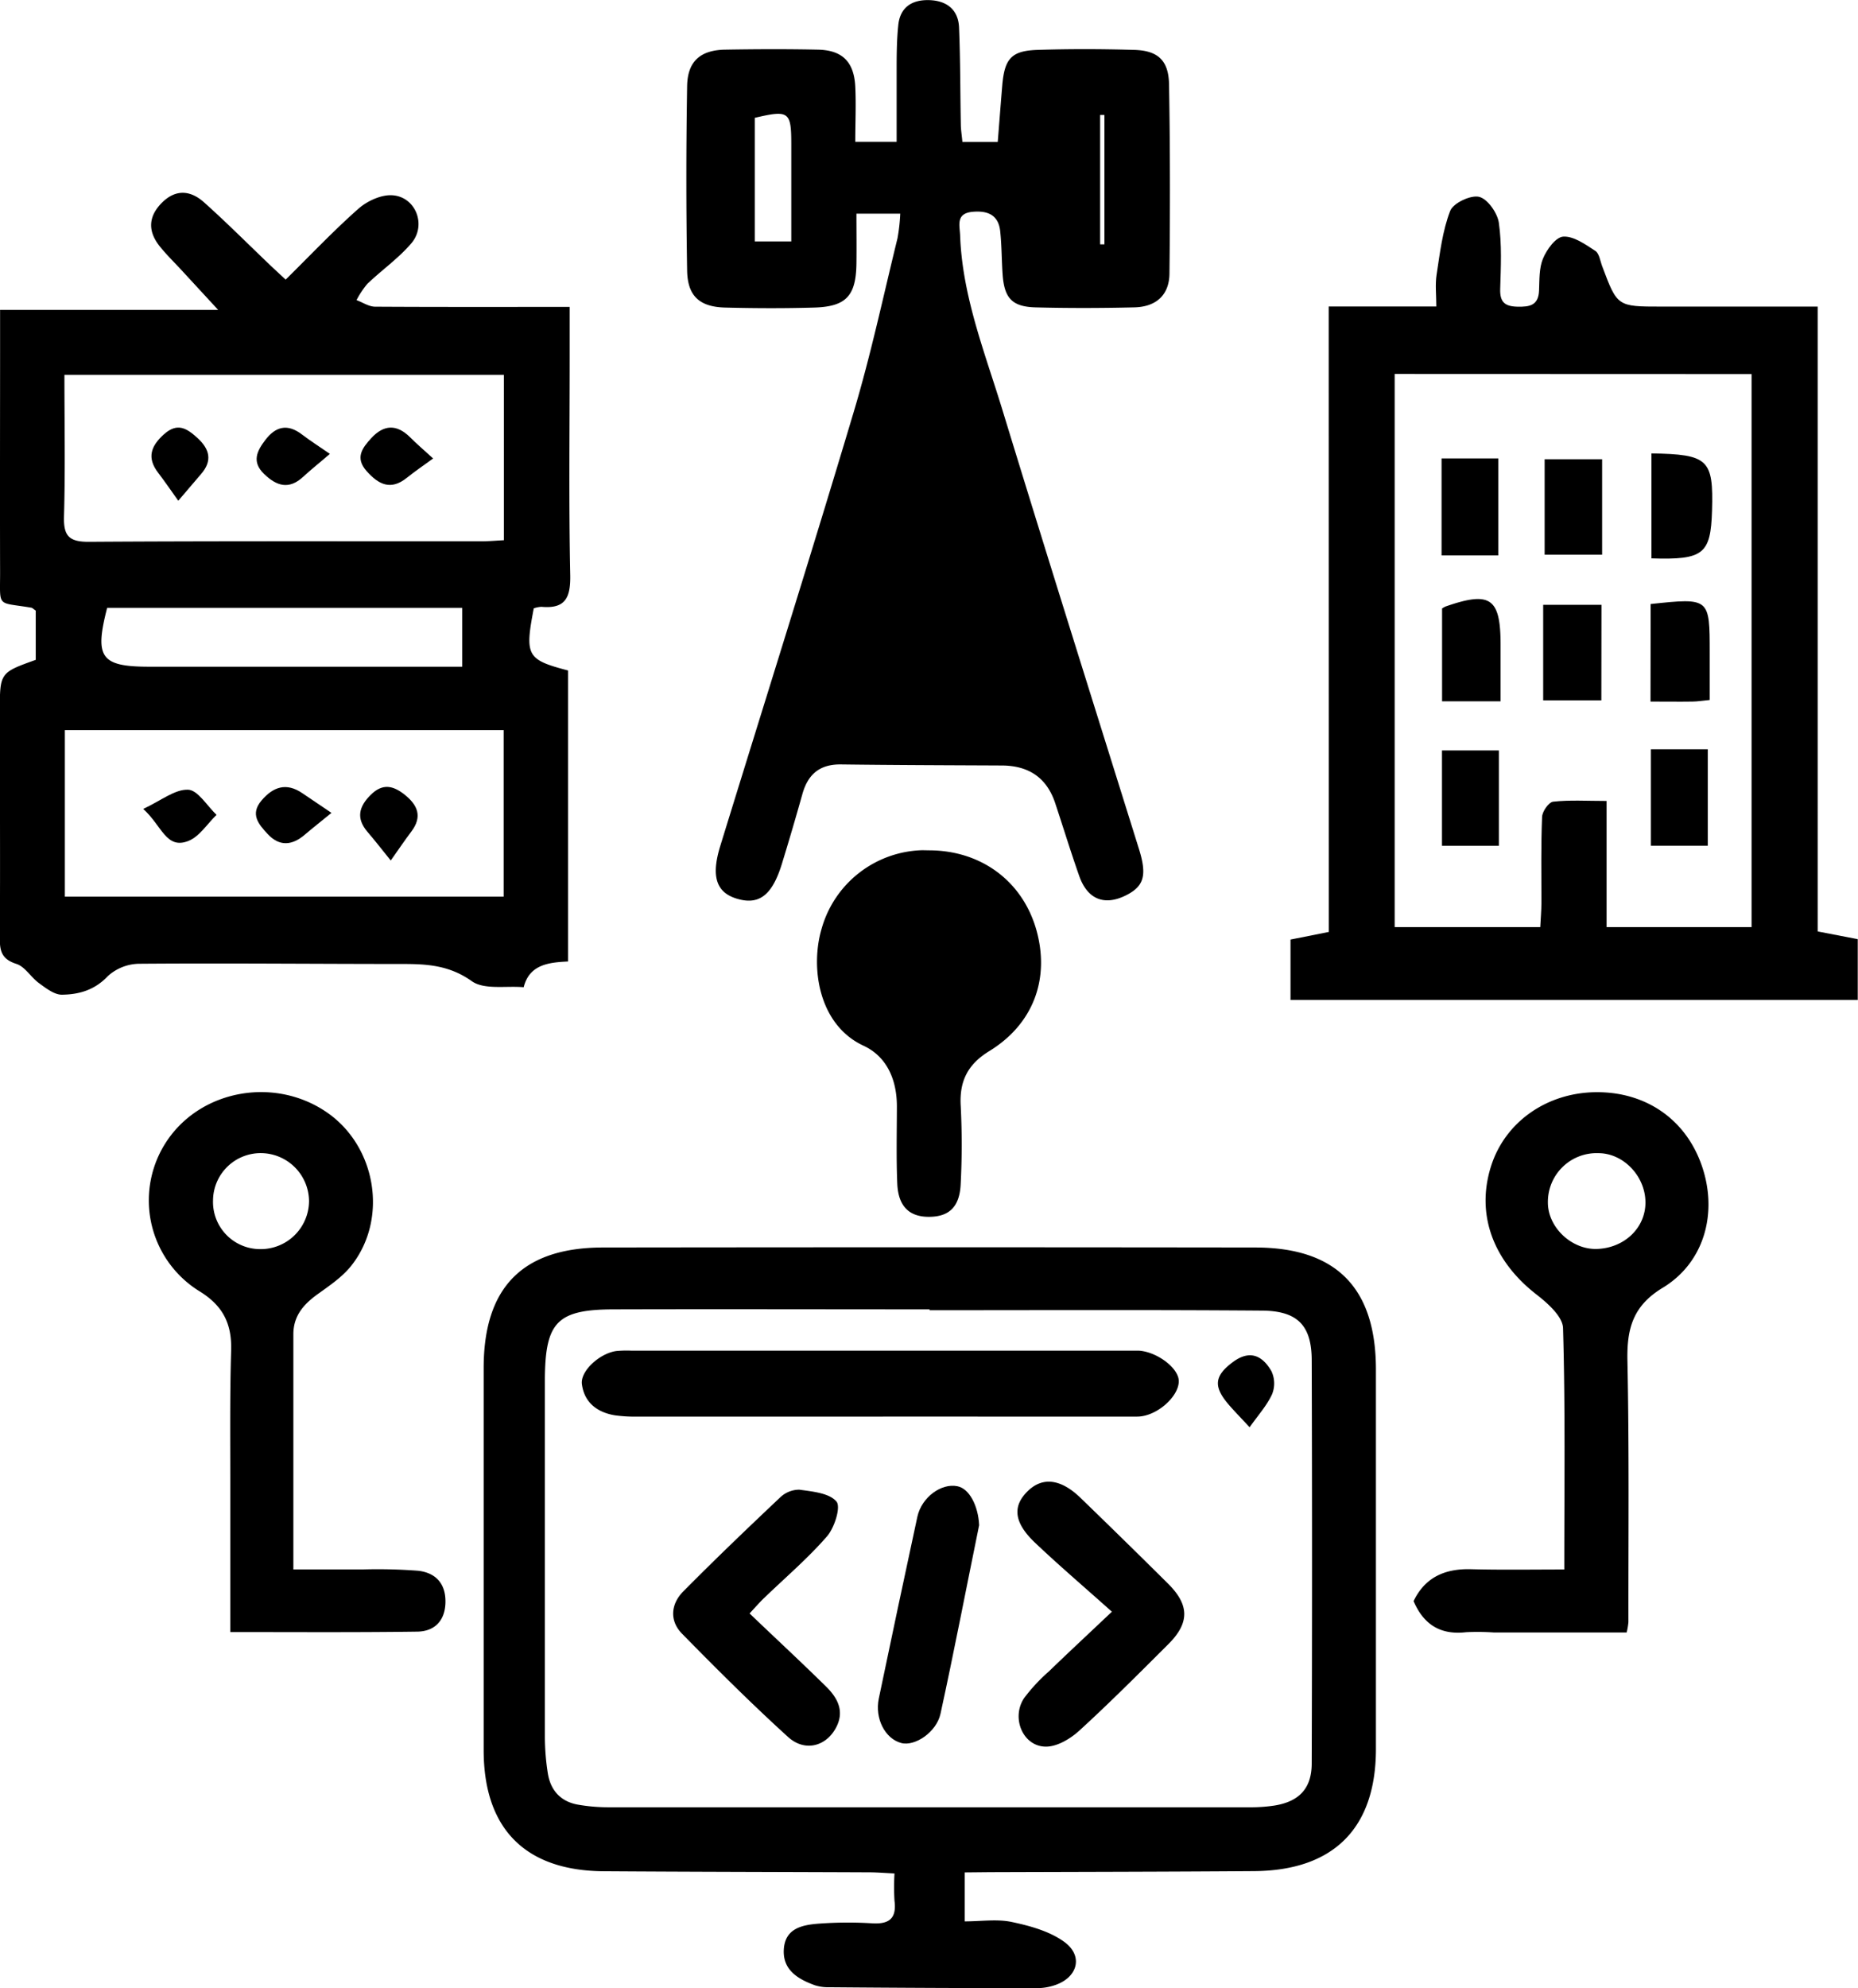
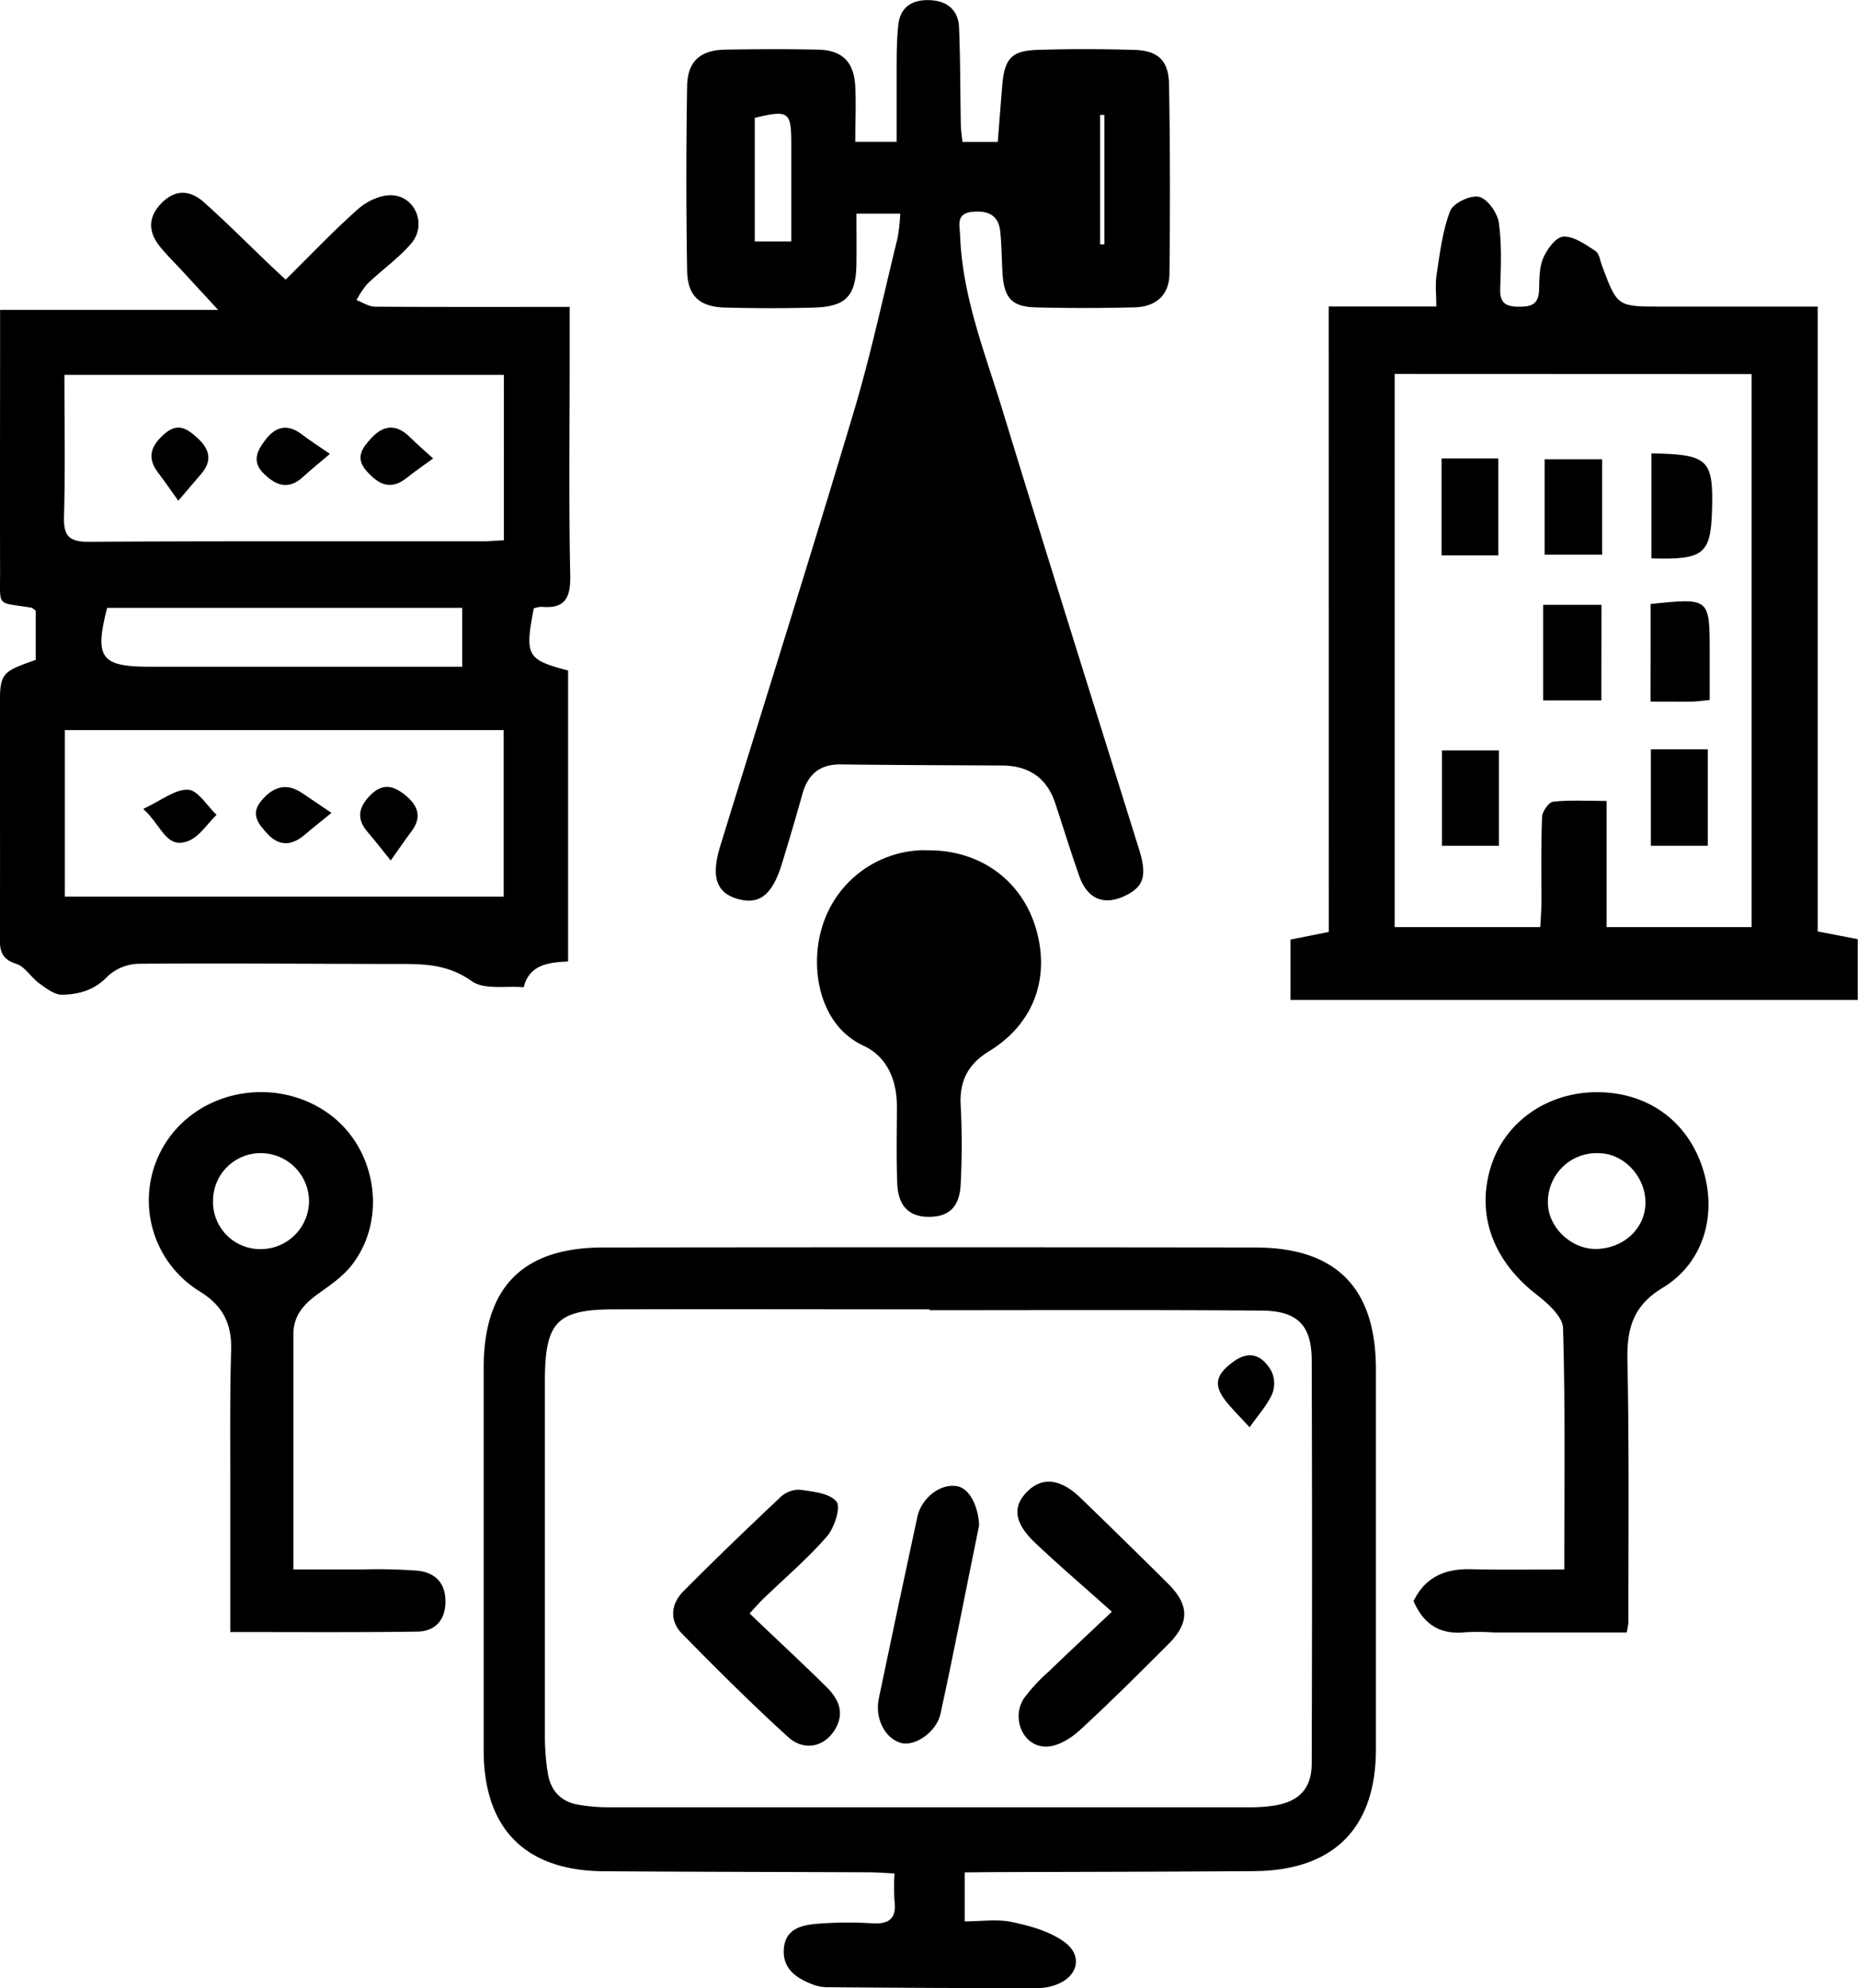
<svg xmlns="http://www.w3.org/2000/svg" id="Layer_1" data-name="Layer 1" viewBox="0 0 433.13 463.31">
  <title>p-mobility-infrastructure</title>
  <path d="M955.12,264.36H944.91c0,3.82.05,7.73,0,11.64-.11,7.48-2.37,10-9.74,10.24-7,.21-14,.18-20.94,0-5.89-.17-8.69-2.68-8.79-8.62q-.36-21.5,0-43c.1-5.8,3.12-8.39,8.92-8.48,7.16-.12,14.33-.15,21.5,0,5.75.1,8.5,2.82,8.78,8.66.2,4.13,0,8.28,0,12.81h9.64c0-5.33,0-10.74,0-16.14,0-3.66,0-7.34.38-11,.41-4.21,3.2-6,7.25-5.87s6.75,2.22,6.92,6.38c.31,7.48.27,15,.41,22.47,0,1.3.23,2.6.37,4.19h8.24c.35-4.33.68-8.73,1.05-13.13.53-6.28,2.13-8.12,8.24-8.31,7.49-.24,15-.22,22.49,0,5.53.14,8.05,2.43,8.15,8,.26,14.66.26,29.33.1,44,0,5.1-3.09,7.92-8.31,8-7.64.18-15.3.2-22.94,0-5.49-.16-7.27-2.19-7.65-7.76-.23-3.32-.2-6.67-.56-10-.41-3.78-2.9-4.82-6.42-4.51-4,.36-3,3.17-2.92,5.56.53,14.37,5.91,27.59,10,41.07,10.4,34,21.11,68,31.71,101.92,1.86,6,1.19,8.58-2.94,10.68-5.06,2.58-9.06,1.06-11-4.44s-3.74-11.36-5.61-17c-2-6-6.26-8.74-12.47-8.76-12.49-.06-25-.09-37.47-.25-5-.06-7.72,2.34-9,6.94q-2.29,8.16-4.78,16.26c-2.3,7.45-5.44,9.72-10.76,8-4.57-1.5-5.74-5.23-3.6-12.18,10.38-33.69,21-67.31,31.09-101.08,4-13.34,6.9-27,10.23-40.55A41.68,41.68,0,0,0,955.12,264.36Zm-25.4,6.47c0-7.78,0-15.2,0-22.62,0-7.65-.54-8.05-8.51-6.18v28.8Zm73-29.47-1,0v30.15l1,0Z" transform="translate(-745.26 -214.57)" />
  <path d="M878.06,286.09v12c0,16.83-.22,33.67.13,50.49.1,5.25-1.12,7.91-6.69,7.4a6.13,6.13,0,0,0-1.81.36c-2.12,11.06-1.63,11.95,8,14.48v67.81c-4.35.22-9,.62-10.35,6-4.11-.37-9.21.65-12.11-1.42-5.15-3.66-10.31-4-16-4-20.5,0-41-.21-61.48-.05a11.09,11.09,0,0,0-7.36,2.89c-3.08,3.27-6.76,4.28-10.72,4.32-1.77,0-3.71-1.52-5.32-2.69-1.88-1.36-3.25-3.84-5.26-4.48-3.28-1.05-3.89-2.82-3.87-5.86.11-17.66,0-35.33,0-53,0-9,0-9,8.37-12V356.86c-.5-.33-.75-.62-1-.67-8.21-1.39-7.29.15-7.31-8.4-.05-18.16,0-36.33,0-54.49v-6.52h50.83l-8.54-9.26c-1.69-1.83-3.49-3.58-5.05-5.52-2.83-3.51-2.74-7,.54-10.24s6.74-2.77,9.81,0c5.21,4.66,10.15,9.62,15.21,14.45,1.18,1.13,2.39,2.23,3.77,3.52,5.74-5.66,11.09-11.32,16.91-16.47,2-1.79,5.23-3.31,7.83-3.19,5.52.24,8.21,6.91,4.56,11.2-3,3.51-6.89,6.23-10.25,9.44a20.59,20.59,0,0,0-2.53,3.8c1.44.53,2.86,1.51,4.3,1.53C847.52,286.13,862.33,286.09,878.06,286.09ZM760.38,423.52H862.67v-38.8H760.38Zm-.1-121.59c0,11.41.21,22.21-.1,33-.13,4.57,1.2,5.93,5.84,5.9,30.48-.2,61-.1,91.45-.12,1.76,0,3.52-.16,5.25-.25V301.93ZM853,356.22H770.24c-3,11.61-1.49,13.72,9.89,13.72H853Z" transform="translate(-745.26 -214.57)" />
  <path d="M970.16,650.91v11.41c3.83,0,7.56-.59,11,.15,4.24.9,8.79,2.15,12.2,4.63,4.56,3.32,3.1,8.39-2.33,10.13a13,13,0,0,1-3.91.65q-24.24,0-48.48-.21a10.41,10.41,0,0,1-3.44-.47c-3.93-1.43-7.52-3.56-7.22-8.37.32-5,4.46-5.72,8.4-6a92.26,92.26,0,0,1,12-.07c4,.28,5.95-.95,5.4-5.25a55.14,55.14,0,0,1,0-6.35c-2.24-.11-4-.26-5.77-.27-20.66-.09-41.32-.11-62-.25-18.31-.12-28-9.91-28-28.25q0-44.49,0-89c0-18.83,9.08-28.09,27.82-28.11q76-.1,152,0c18.94,0,28.16,9.42,28.18,28.38q0,44.24,0,88.48c0,18.45-9.84,28.34-28.42,28.47-20.49.15-41,.17-61.48.24Zm-8.2-131v-.21c-24.49,0-49-.07-73.46,0-13.35,0-16.11,2.93-16.22,16.14v.5q0,41.48,0,83a55.53,55.53,0,0,0,.68,8.44c.63,4,3,6.65,7.09,7.35a41.52,41.52,0,0,0,6.94.6q74.72,0,149.42,0a37,37,0,0,0,6-.41c5.72-.94,8.62-4,8.63-9.78q.15-47,0-93.93c0-8.22-3.35-11.57-11.63-11.62C1013.59,519.79,987.78,519.9,962,519.9Z" transform="translate(-745.26 -214.57)" />
  <path d="M1055,286h25.09c0-2.67-.3-5.12.07-7.46.77-5,1.36-10.16,3.16-14.82.7-1.82,4.77-3.75,6.74-3.28s4.26,3.74,4.6,6c.73,5.07.48,10.31.32,15.46-.1,3.09,1.1,4.07,4,4.14s4.93-.3,5.06-3.79c.1-2.49,0-5.2.9-7.38s3-5.07,4.77-5.16c2.45-.12,5.14,1.83,7.45,3.33.92.6,1.13,2.34,1.6,3.58,3.52,9.39,3.52,9.4,13.77,9.4h36.46V431.63l9.34,1.8v14.16H1046.1V433.52l8.92-1.77Zm15.38,15.72V430.62h33.94c.1-2,.26-3.82.27-5.61,0-6.67-.12-13.34.15-20,0-1.3,1.56-3.51,2.59-3.62,3.9-.43,7.88-.17,12.45-.17v29.39h33.8V301.75Z" transform="translate(-745.26 -214.57)" />
  <path d="M798.94,594.9c0-12.47,0-24.27,0-36.07,0-9.82-.1-19.65.2-29.46.2-6.27-1.86-10.53-7.46-13.94a24.89,24.89,0,0,1-7.24-35.38c8.22-11.76,25.32-14.54,37.29-6.07,11.23,7.94,14,24.56,5.52,35.42-2.08,2.68-5.09,4.71-7.9,6.73-3.29,2.36-5.7,5.07-5.7,9.36v54.82c5.59,0,10.83,0,16.07,0a124.34,124.34,0,0,1,13,.3c4.11.47,6.51,3,6.38,7.48-.13,4.35-2.7,6.65-6.55,6.71C828.24,595,814,594.9,798.94,594.9ZM817.3,494.42a11.28,11.28,0,0,0-11.14-11.13,11.11,11.11,0,0,0-11.24,11,11,11,0,0,0,10.83,11.37A11.27,11.27,0,0,0,817.3,494.42Z" transform="translate(-745.26 -214.57)" />
  <path d="M1109.92,580.32c0-19.36.25-37.82-.29-56.26-.08-2.68-3.56-5.77-6.15-7.79-10.12-7.83-14.17-18.62-10.67-29.82,3.25-10.43,13.11-17.35,24.74-17.36s20.93,6.53,24.56,17.52c3.57,10.8.4,22.23-9.26,28.07-7,4.23-8.36,9.61-8.21,17,.42,20.29.21,40.6.23,60.91a16.61,16.61,0,0,1-.41,2.41c-10.38,0-20.65,0-30.92,0a56.14,56.14,0,0,0-6.48-.07c-6,.7-9.92-1.77-12.27-7.24,2.66-5.53,7.25-7.57,13.26-7.44C1095.17,580.44,1102.29,580.32,1109.92,580.32Zm18.92-85.64c-.07-6.07-5.15-11.36-10.94-11.38a11.36,11.36,0,0,0-11.8,11.52c0,5.78,5.54,11,11.45,10.8C1124,505.4,1128.91,500.63,1128.84,494.68Z" transform="translate(-745.26 -214.57)" />
  <path d="M961.81,412.73c12.08,0,21.72,7.09,25,18.39,3.28,11.47-.62,22.08-10.94,28.4-5,3.06-7,7-6.65,12.79a179.51,179.51,0,0,1,0,18c-.19,5.33-2.54,7.71-7.08,7.82-4.81.13-7.48-2.33-7.71-7.73-.25-6-.1-12-.09-18,0-6.17-2.31-11.59-7.76-14.13C936.06,453.4,934.13,440,936.79,431a25.09,25.09,0,0,1,23.52-18.3Z" transform="translate(-745.26 -214.57)" />
  <path d="M836.35,415.1c-1.91-2.36-3.61-4.56-5.42-6.67-2.72-3.18-2-5.92.77-8.65s5.23-2.14,7.92,0c3,2.41,4.14,5.06,1.58,8.5C839.62,410.38,838.14,412.57,836.35,415.1Z" transform="translate(-745.26 -214.57)" />
  <path d="M822.53,404c-2.42,2-4.35,3.48-6.21,5.08-3,2.56-5.94,2.81-8.72-.21-2.05-2.23-4.09-4.55-1.38-7.75s5.79-4.26,9.53-1.7C817.79,400.8,819.84,402.17,822.53,404Z" transform="translate(-745.26 -214.57)" />
  <path d="M778.65,403.08c4.16-1.94,7.35-4.59,10.45-4.48,2.28.08,4.43,3.77,6.64,5.86-2.16,2.09-4,5.07-6.56,6.08C784,412.59,783,407,778.65,403.08Z" transform="translate(-745.26 -214.57)" />
  <path d="M822.16,320.34c-2.31,2-4.34,3.6-6.25,5.36-3.33,3.07-6.21,2.11-9.11-.7s-1.65-5.34.31-7.9c2.43-3.19,5.19-3.84,8.53-1.29C817.6,317.31,819.7,318.63,822.16,320.34Z" transform="translate(-745.26 -214.57)" />
  <path d="M846.23,321.41c-2.25,1.64-4.26,3-6.15,4.52-3.75,3-6.57,1.55-9.35-1.57s-1-5.42,1.1-7.71c2.89-3.12,5.88-3.29,9-.21C842.43,318.05,844.18,319.54,846.23,321.41Z" transform="translate(-745.26 -214.57)" />
  <path d="M786.82,331.26c-1.8-2.51-3.18-4.55-4.68-6.5-2.69-3.5-1.73-6.24,1.36-9s5.28-1.4,7.72.81c2.93,2.65,3.64,5.38.85,8.54C790.45,327,788.87,328.87,786.82,331.26Z" transform="translate(-745.26 -214.57)" />
-   <path d="M951,544.69q-28.45,0-56.92,0a34.41,34.41,0,0,1-5.47-.3c-4.15-.68-7.15-3-7.7-7.27-.39-3.07,4.15-7.17,8-7.71a25.39,25.39,0,0,1,3.49-.09h115.84c.83,0,1.67,0,2.49,0,4.21.26,9.22,4,9.32,7,.13,3.64-5.15,8.36-9.68,8.37C990.65,544.71,970.84,544.68,951,544.69Z" transform="translate(-745.26 -214.57)" />
  <path d="M1004.46,590.16c-6.62-5.92-12.45-10.88-18-16.16-4.89-4.68-5.21-8.49-1.56-12,3.42-3.31,7.68-2.8,12.25,1.63q10.23,9.89,20.34,19.93c5.07,5,5.12,9.19.12,14.17-6.84,6.82-13.66,13.67-20.79,20.18-2.06,1.87-5.13,3.7-7.73,3.69-5.35,0-8.18-6.68-5.09-11.32a41,41,0,0,1,5.75-6.19C994.07,599.91,998.45,595.84,1004.46,590.16Z" transform="translate(-745.26 -214.57)" />
  <path d="M920,590.56c6,5.75,12,11.3,17.79,17,2.63,2.57,4.36,5.62,2.48,9.39-2.28,4.57-7.34,6-11.31,2.39-8.49-7.71-16.62-15.82-24.65-24-3-3-2.73-6.92.23-9.91,7.37-7.44,14.94-14.69,22.56-21.88a6.44,6.44,0,0,1,4.48-1.83c3.06.42,7,.78,8.67,2.76,1.07,1.26-.45,6.09-2.2,8.11-4.45,5.13-9.69,9.58-14.6,14.32C922.52,587.77,921.68,588.75,920,590.56Z" transform="translate(-745.26 -214.57)" />
  <path d="M973.51,570c-3,14.65-5.81,29.31-9,43.92-.93,4.32-6,7.69-9.17,6.83-3.76-1-6.19-5.73-5.22-10.35q4.43-21.23,9-42.41c1-4.49,5.56-7.85,9.33-7.07C971.23,561.45,973.32,565.52,973.51,570Z" transform="translate(-745.26 -214.57)" />
  <path d="M1036.56,547.18c-1.82-2-3.43-3.6-4.91-5.33-3.58-4.18-3.3-6.66,1-9.86,3.5-2.6,6.57-2.08,9,2.11a6.71,6.71,0,0,1,.15,5.38C1040.58,542.13,1038.52,544.4,1036.56,547.18Z" transform="translate(-745.26 -214.57)" />
  <path d="M1130.24,320.23c13.27.22,14.47,1.39,14.12,13.35-.3,10.12-2,11.5-14.12,11.11Z" transform="translate(-745.26 -214.57)" />
  <path d="M1094.54,344h-13.23V321.4h13.23Z" transform="translate(-745.26 -214.57)" />
  <path d="M1118.74,343.84h-13.4V321.59h13.4Z" transform="translate(-745.26 -214.57)" />
-   <path d="M1081.43,356.37a5.2,5.2,0,0,1,.81-.46c10.43-3.64,12.83-2,12.83,8.9V378h-13.64Z" transform="translate(-745.26 -214.57)" />
  <path d="M1118.56,377.79H1105V355.52h13.59Z" transform="translate(-745.26 -214.57)" />
  <path d="M1130.05,355.33c13.77-1.46,13.77-1.46,13.77,11.36v11c-1.73.17-2.85.36-4,.37-3.13.05-6.26,0-9.8,0Z" transform="translate(-745.26 -214.57)" />
  <path d="M1130.11,389.18h13.26v22.48h-13.26Z" transform="translate(-745.26 -214.57)" />
  <path d="M1081.41,389.45h13.26v22.22h-13.26Z" transform="translate(-745.26 -214.57)" />
</svg>